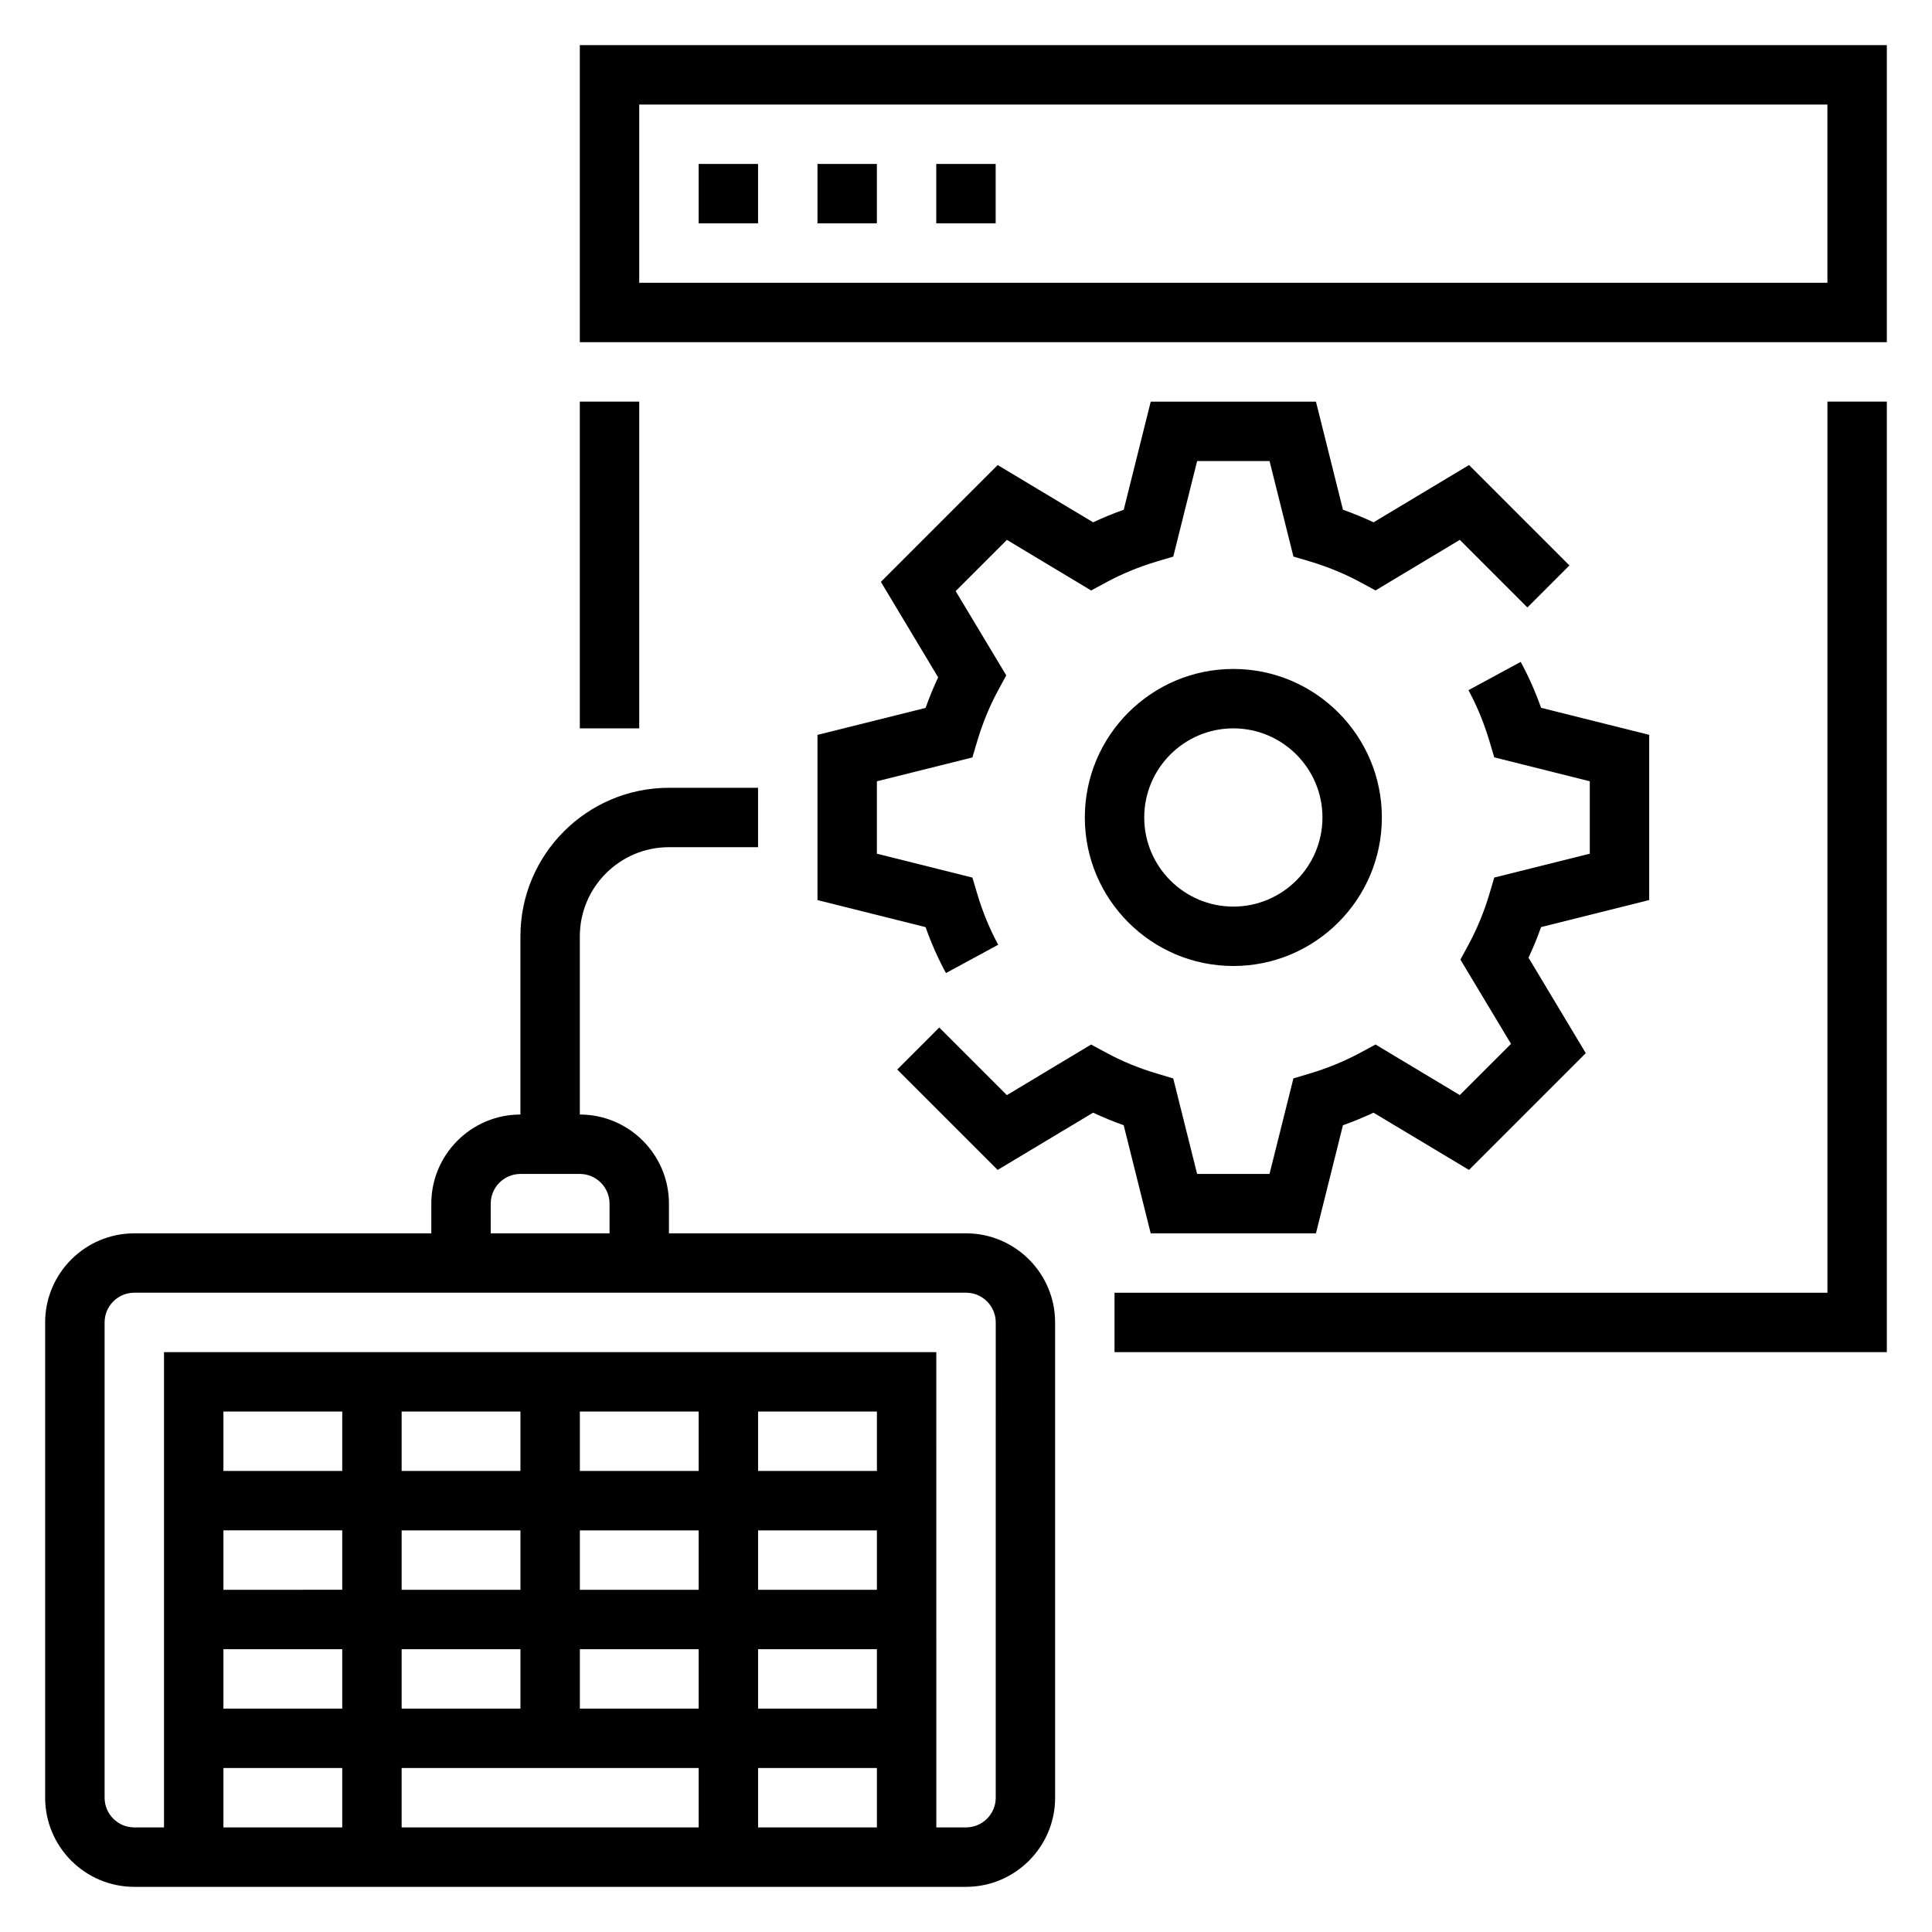
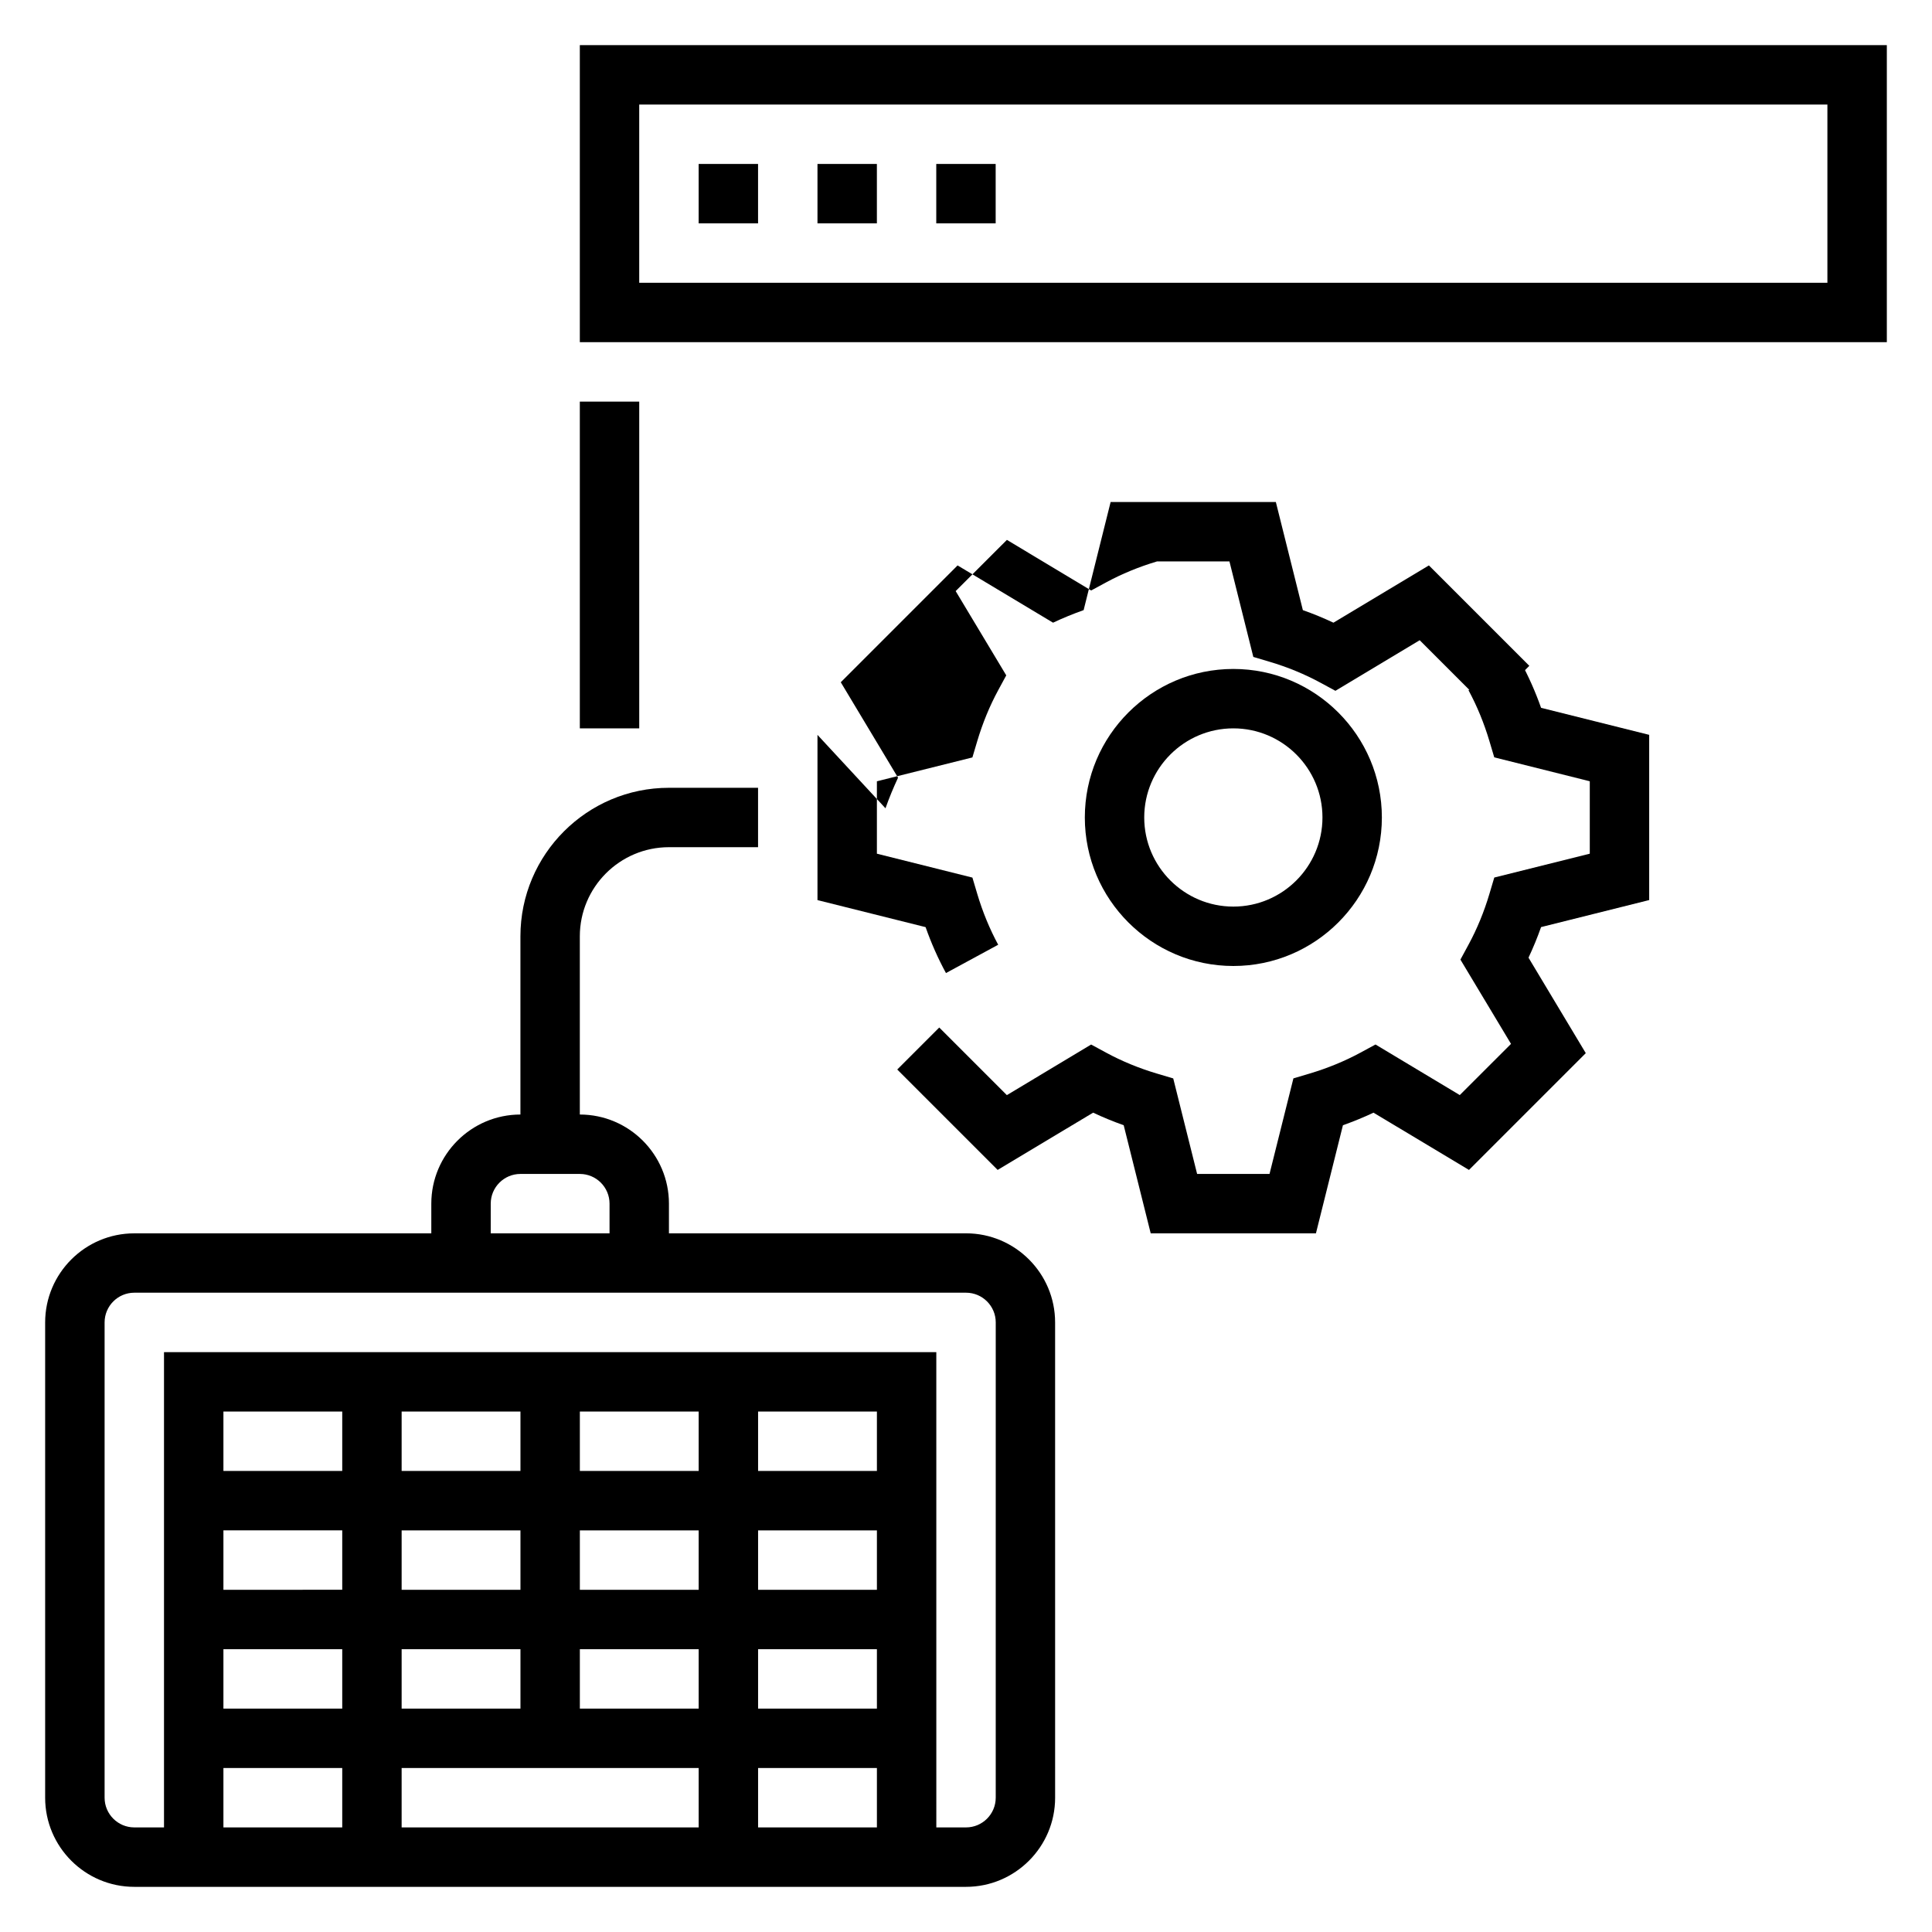
<svg xmlns="http://www.w3.org/2000/svg" fill="#000000" width="800px" height="800px" version="1.1" viewBox="144 144 512 512">
  <g>
    <path d="m329.15 187.45h15.742v15.742h-15.742z" />
    <path d="m360.64 187.45h15.742v15.742h-15.742z" />
    <path d="m392.12 187.45h15.742v15.742h-15.742z" />
    <path d="m297.66 250.43h15.742v86.594h-15.742z" />
-     <path d="m628.29 486.59h-188.93v15.746h204.67v-251.91h-15.742z" />
    <path d="m297.66 155.96v78.719h346.37v-78.719zm330.62 62.977h-314.88v-47.23h314.88z" />
    <path d="m400 470.85h-78.723v-7.871c0-13.02-10.598-23.617-23.617-23.617v-47.23c0-13.02 10.598-23.617 23.617-23.617h23.617v-15.742h-23.617c-21.703 0-39.359 17.656-39.359 39.359v47.23c-13.02 0-23.617 10.598-23.617 23.617v7.871h-78.719c-13.02 0-23.617 10.598-23.617 23.617v125.95c0 13.02 10.598 23.617 23.617 23.617h220.42c13.02 0 23.617-10.598 23.617-23.617l-0.004-125.96c0-13.02-10.594-23.613-23.613-23.613zm-125.95-7.871c0-4.336 3.527-7.871 7.871-7.871h15.742c4.344 0 7.871 3.535 7.871 7.871v7.871h-31.488zm102.34 133.82h-31.488v-15.742h31.488zm-47.234 0h-31.488v-15.742h31.488zm47.234-31.488h-31.488v-15.742h31.488zm-47.234 0h-31.488v-15.742h31.488zm-47.23 0h-31.488v-15.742h31.488zm0 15.742v15.742h-31.488v-15.742zm47.23 31.488v15.742l-78.719 0.004v-15.742zm15.746 0h31.488v15.742h-31.488zm31.488-78.719h-31.488v-15.742h31.488zm-47.234 0h-31.488v-15.742h31.488zm-47.23 0h-31.488v-15.742h31.488zm-47.23 0h-31.488v-15.742h31.488zm-31.488 15.742h31.488v15.742l-31.488 0.004zm0 31.488h31.488v15.742l-31.488 0.004zm0 31.488h31.488v15.742l-31.488 0.004zm204.67 7.871c0 4.336-3.527 7.871-7.871 7.871h-7.871l-0.004-125.95h-204.67v125.95h-7.871c-4.344 0-7.871-3.535-7.871-7.871v-125.96c0-4.336 3.527-7.871 7.871-7.871h220.42c4.344 0 7.871 3.535 7.871 7.871z" />
    <path d="m448.95 470.85h43.785l7.156-28.652c2.777-0.984 5.488-2.094 8.102-3.328l25.301 15.176 30.953-30.953-15.176-25.301c1.234-2.621 2.348-5.32 3.328-8.102l28.652-7.164v-43.785l-28.652-7.164c-1.496-4.242-3.305-8.32-5.398-12.172l-13.84 7.496c2.266 4.195 4.133 8.738 5.551 13.5l1.281 4.305 25.316 6.34v19.191l-25.309 6.32-1.281 4.305c-1.418 4.769-3.281 9.312-5.551 13.492l-2.141 3.953 13.406 22.332-13.578 13.57-22.332-13.406-3.953 2.141c-4.18 2.266-8.723 4.133-13.5 5.559l-4.305 1.281-6.328 25.32h-19.191l-6.328-25.309-4.305-1.281c-4.769-1.418-9.32-3.289-13.5-5.559l-3.953-2.141-22.332 13.406-17.918-17.918-11.133 11.133 26.609 26.609 25.301-15.176c2.613 1.234 5.328 2.348 8.102 3.328z" />
-     <path d="m360.64 338.75v43.785l28.652 7.164c1.496 4.242 3.305 8.328 5.398 12.172l13.84-7.504c-2.266-4.188-4.133-8.723-5.551-13.492l-1.281-4.305-25.312-6.332v-19.191l25.309-6.32 1.281-4.305c1.418-4.762 3.281-9.312 5.551-13.5l2.141-3.945-13.406-22.332 13.578-13.57 22.332 13.406 3.953-2.141c4.18-2.266 8.723-4.133 13.5-5.559l4.305-1.281 6.324-25.32h19.191l6.328 25.309 4.305 1.281c4.769 1.418 9.32 3.289 13.5 5.559l3.953 2.141 22.332-13.406 17.918 17.918 11.133-11.133-26.609-26.609-25.301 15.176c-2.613-1.234-5.328-2.348-8.102-3.328l-7.16-28.652h-43.785l-7.156 28.652c-2.777 0.984-5.488 2.094-8.102 3.328l-25.301-15.176-30.953 30.961 15.176 25.301c-1.227 2.621-2.348 5.32-3.328 8.102z" />
+     <path d="m360.64 338.75v43.785l28.652 7.164c1.496 4.242 3.305 8.328 5.398 12.172l13.84-7.504c-2.266-4.188-4.133-8.723-5.551-13.492l-1.281-4.305-25.312-6.332v-19.191l25.309-6.32 1.281-4.305c1.418-4.762 3.281-9.312 5.551-13.5l2.141-3.945-13.406-22.332 13.578-13.57 22.332 13.406 3.953-2.141c4.18-2.266 8.723-4.133 13.5-5.559h19.191l6.328 25.309 4.305 1.281c4.769 1.418 9.32 3.289 13.5 5.559l3.953 2.141 22.332-13.406 17.918 17.918 11.133-11.133-26.609-26.609-25.301 15.176c-2.613-1.234-5.328-2.348-8.102-3.328l-7.16-28.652h-43.785l-7.156 28.652c-2.777 0.984-5.488 2.094-8.102 3.328l-25.301-15.176-30.953 30.961 15.176 25.301c-1.227 2.621-2.348 5.32-3.328 8.102z" />
    <path d="m470.85 321.28c-21.703 0-39.359 17.656-39.359 39.359s17.656 39.359 39.359 39.359 39.359-17.656 39.359-39.359-17.656-39.359-39.359-39.359zm0 62.977c-13.02 0-23.617-10.598-23.617-23.617s10.598-23.617 23.617-23.617c13.02 0 23.617 10.598 23.617 23.617-0.004 13.023-10.598 23.617-23.617 23.617z" />
  </g>
</svg>